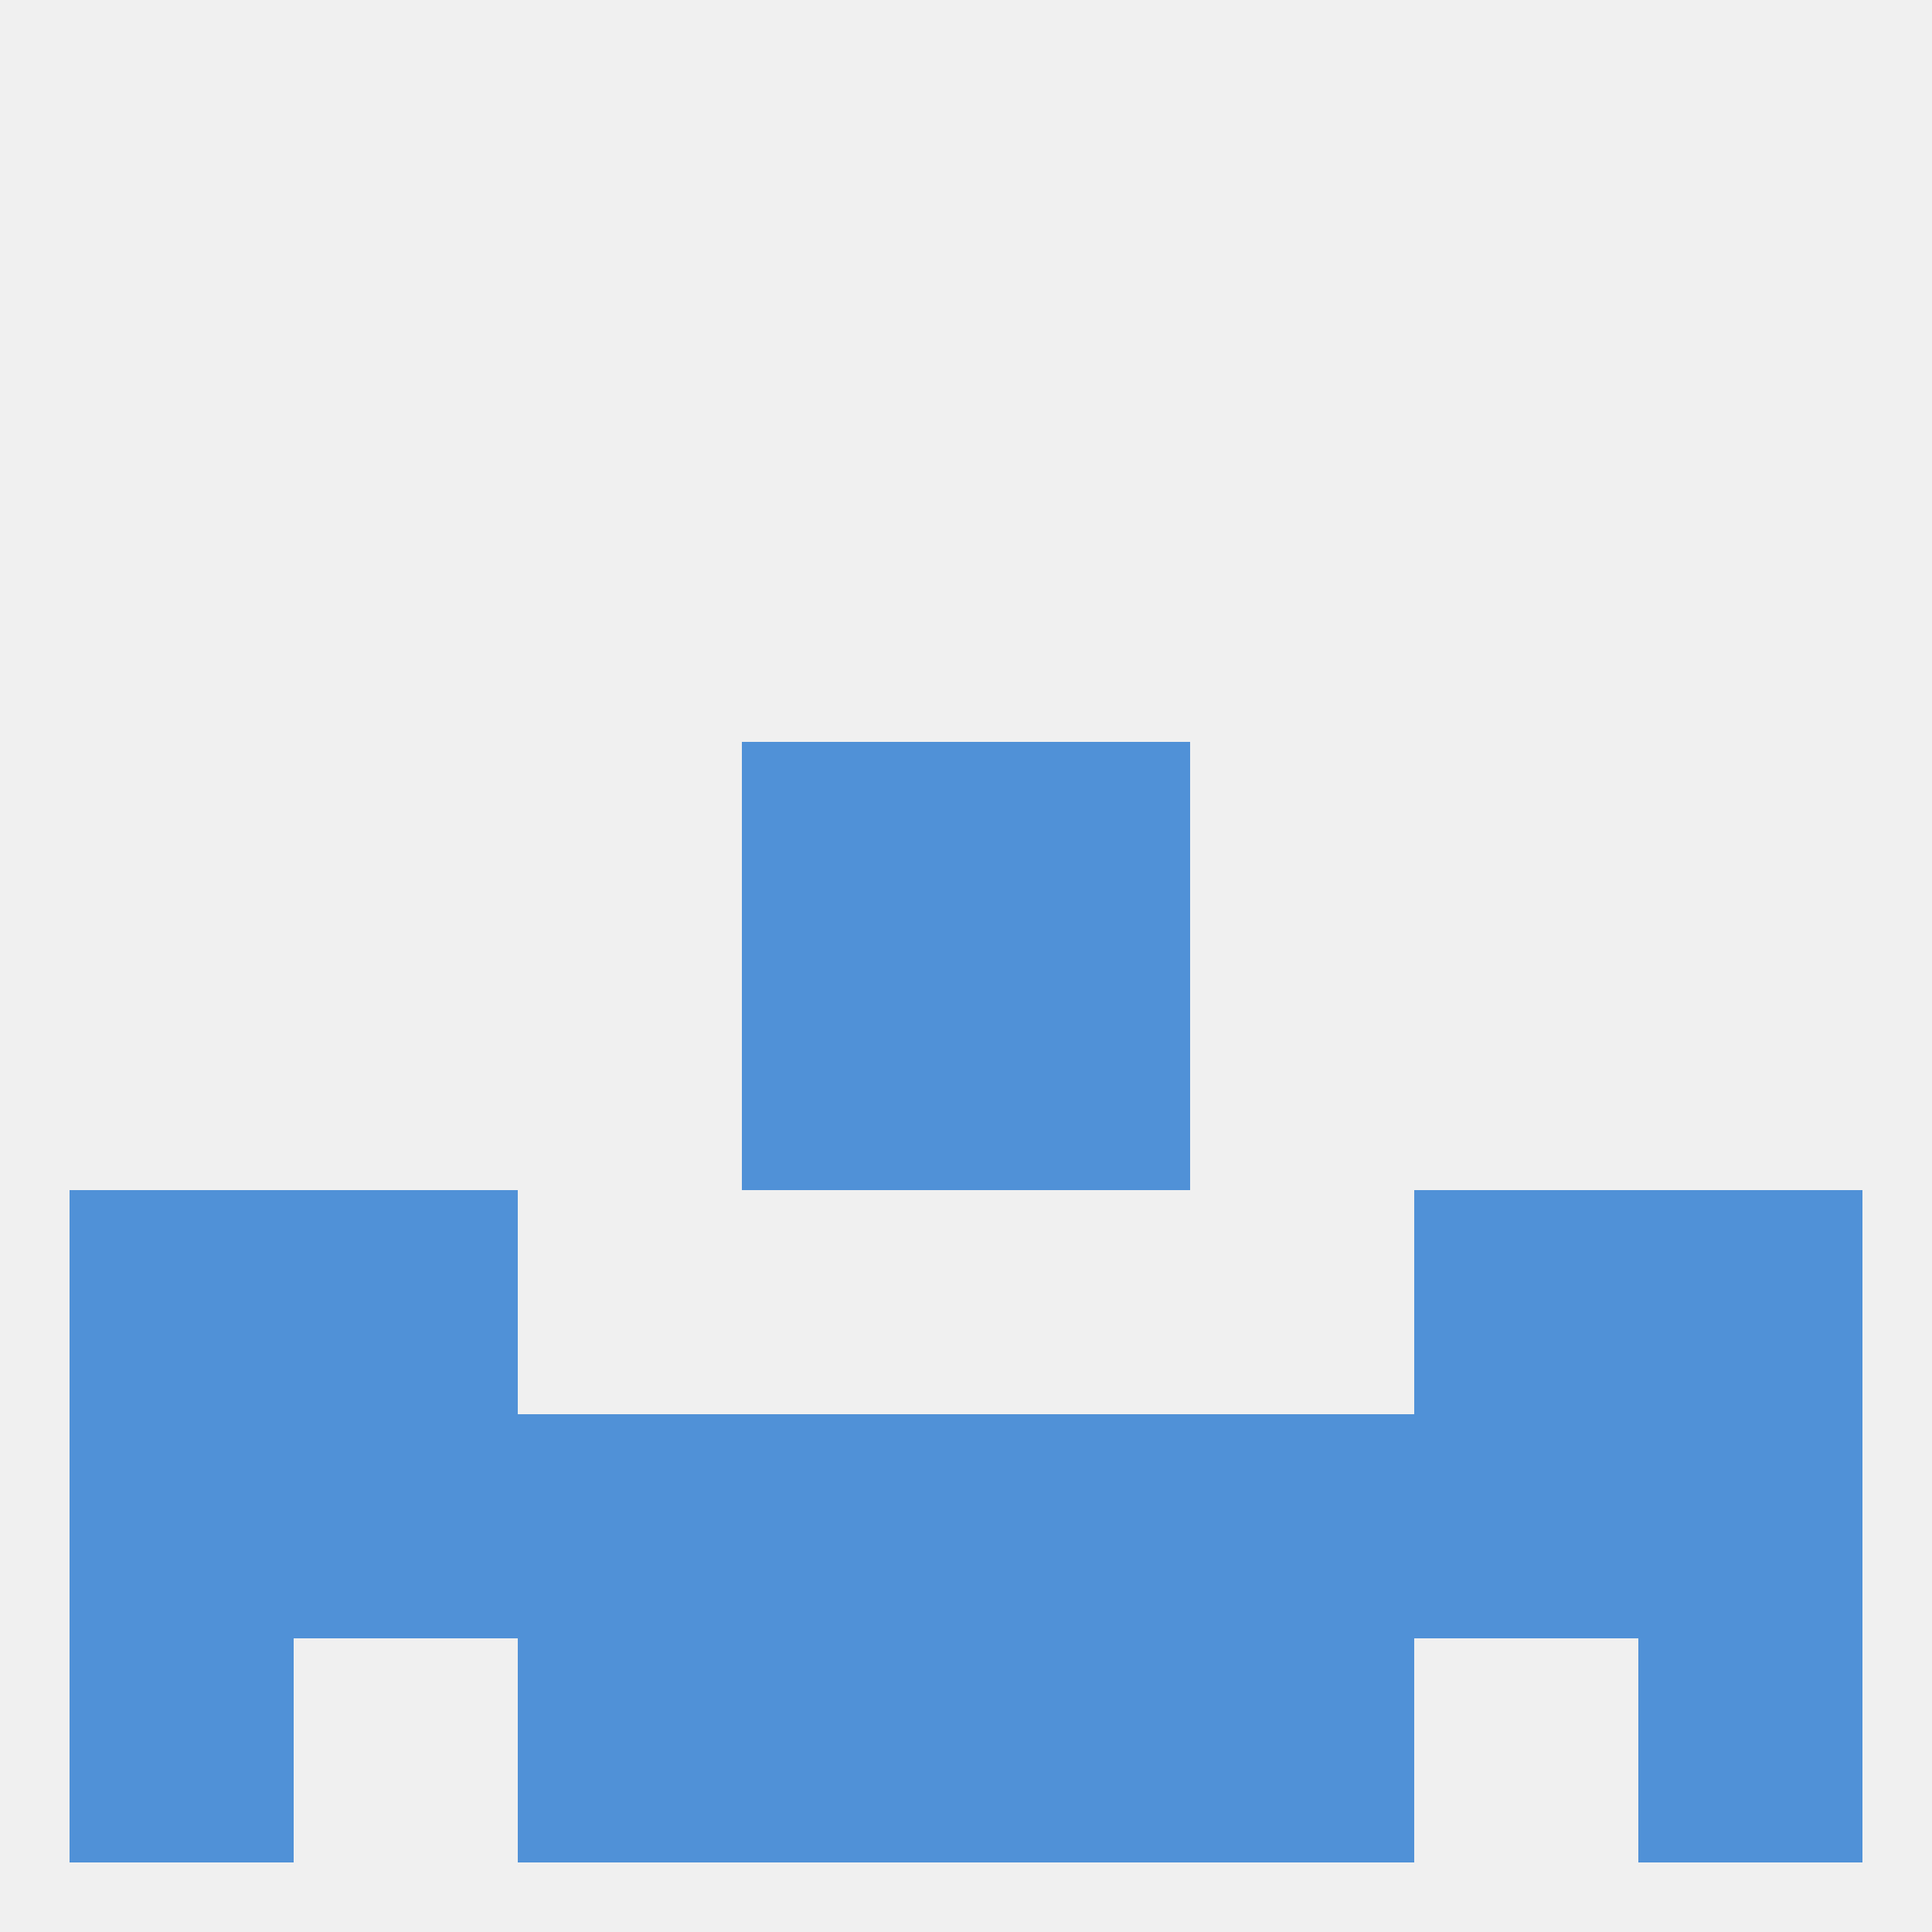
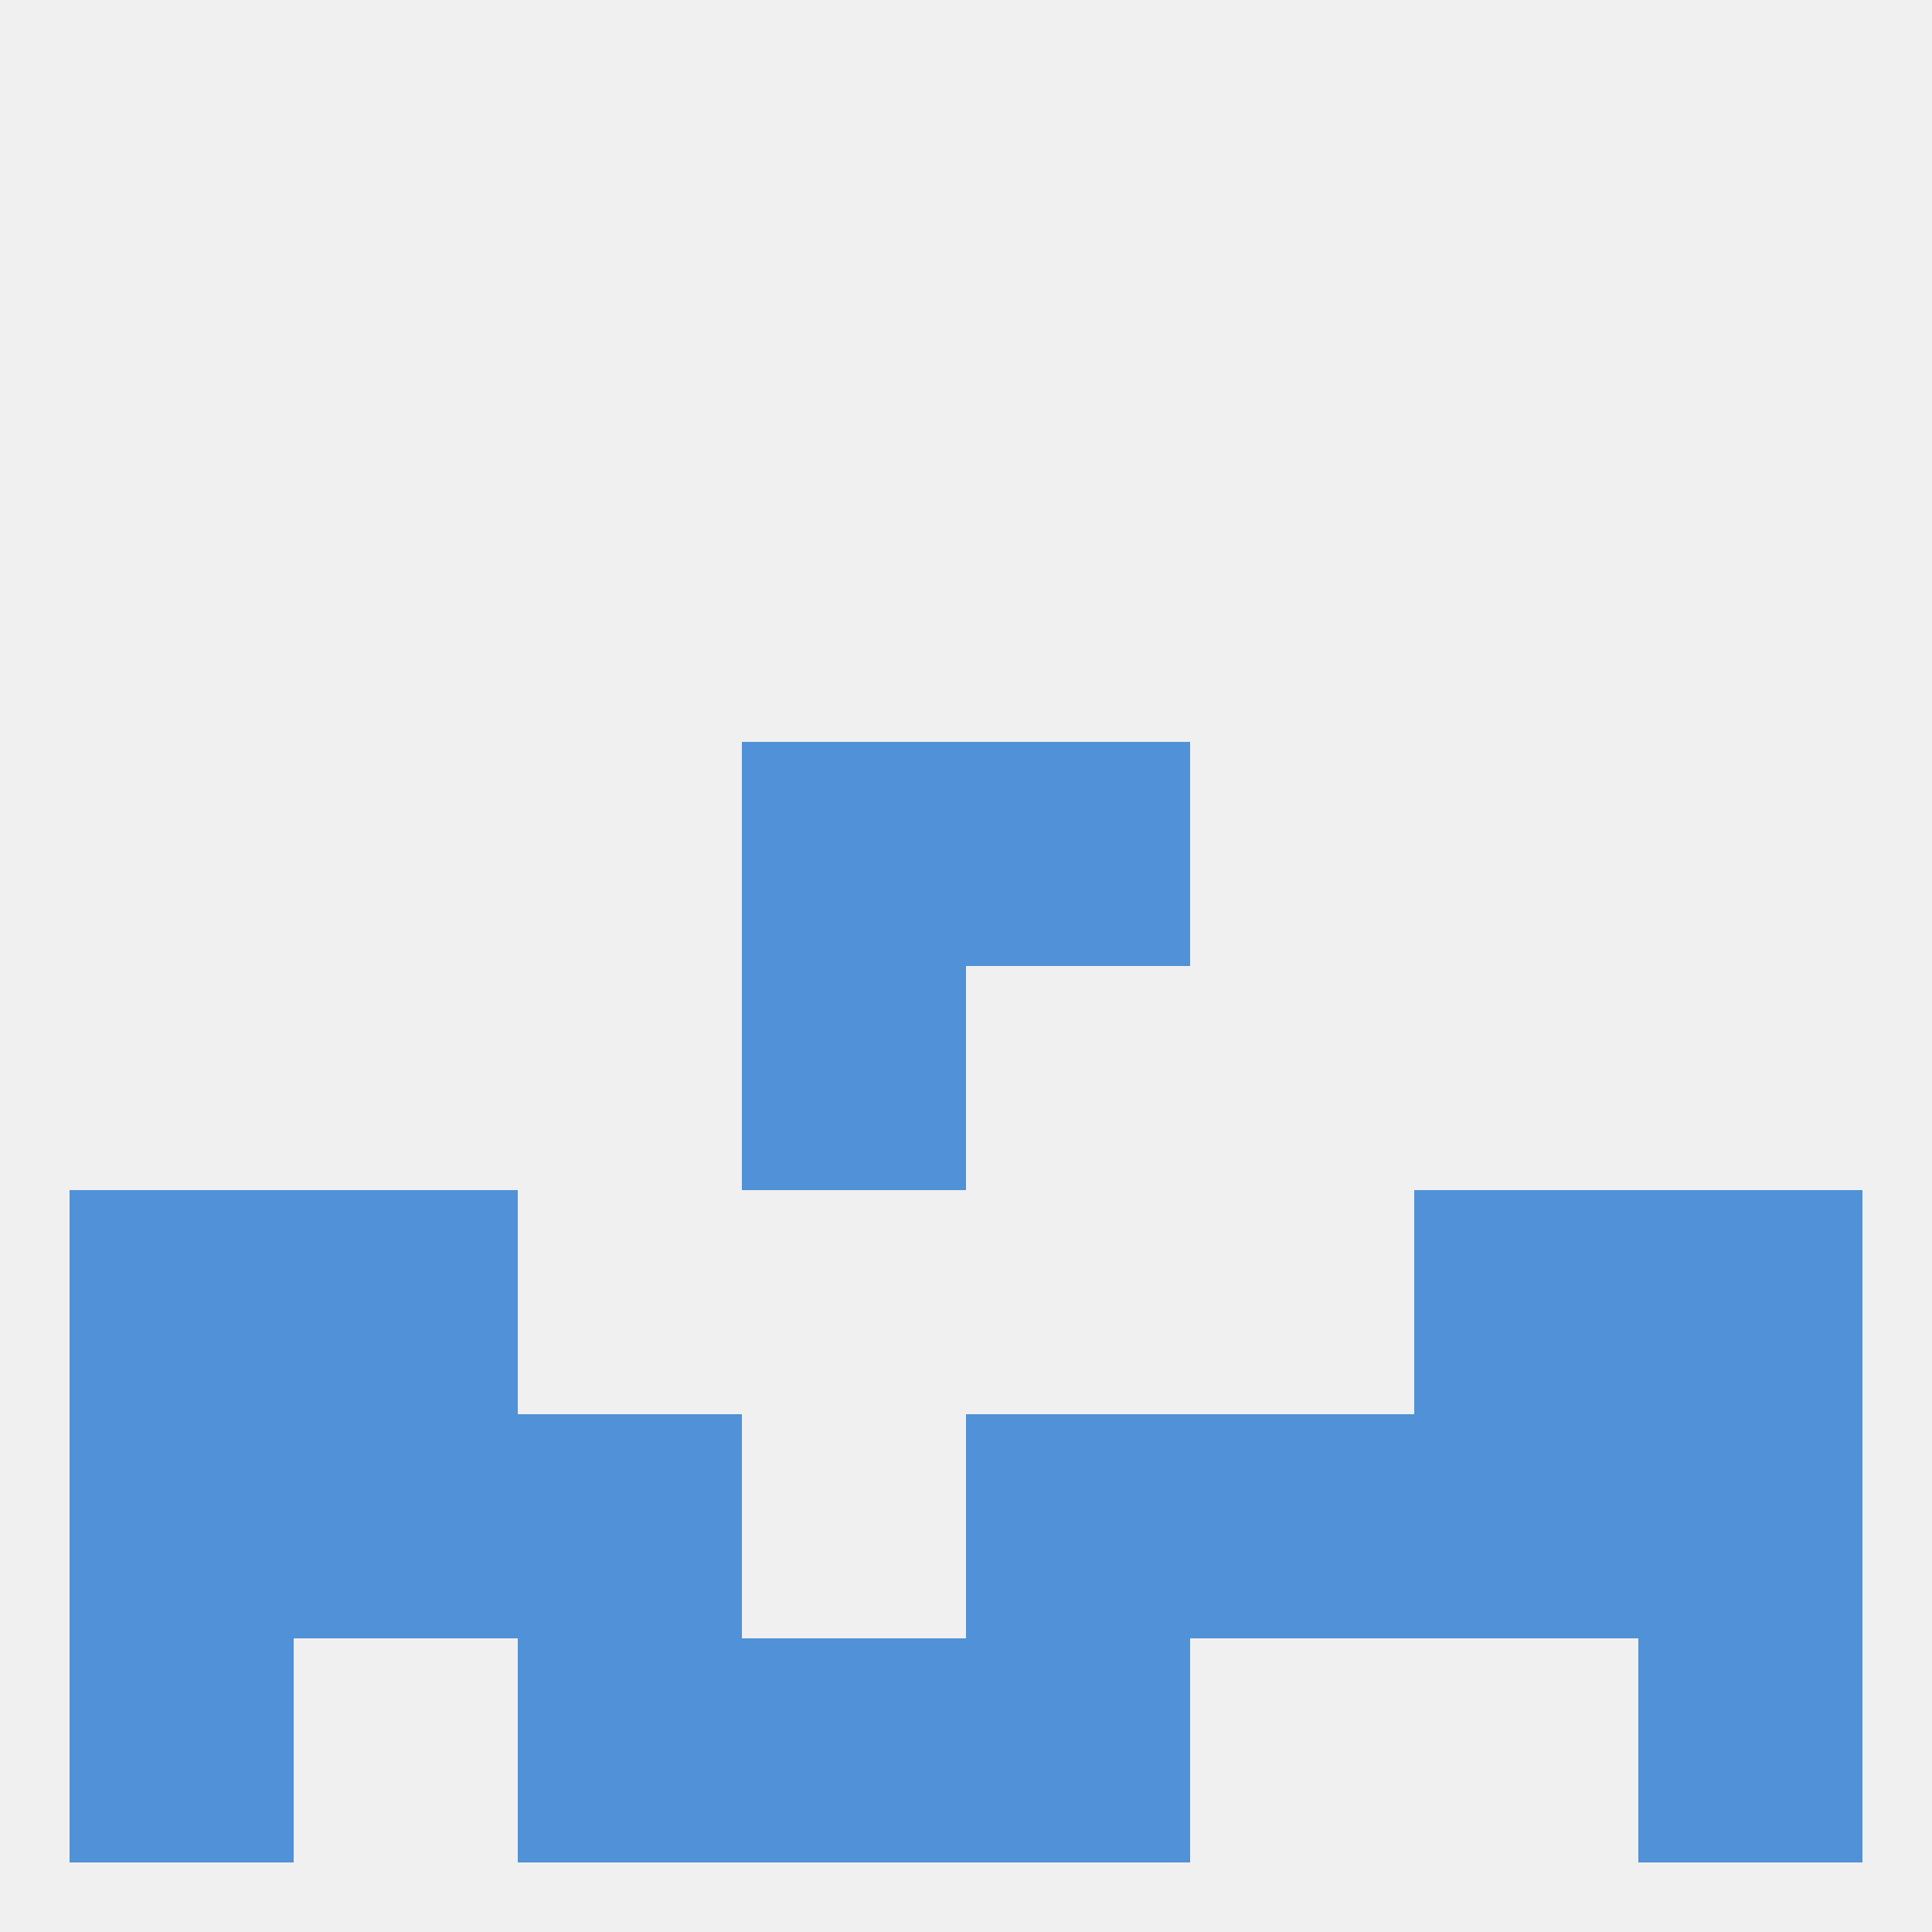
<svg xmlns="http://www.w3.org/2000/svg" version="1.1" baseprofile="full" width="250" height="250" viewBox="0 0 250 250">
  <rect width="100%" height="100%" fill="rgba(240,240,240,255)" />
  <rect x="96" y="96" width="29" height="29" fill="rgba(80,145,215,255)" />
  <rect x="125" y="96" width="29" height="29" fill="rgba(80,145,215,255)" />
  <rect x="183" y="154" width="29" height="29" fill="rgba(80,145,215,255)" />
  <rect x="9" y="154" width="29" height="29" fill="rgba(80,145,215,255)" />
  <rect x="212" y="154" width="29" height="29" fill="rgba(80,145,215,255)" />
  <rect x="38" y="154" width="29" height="29" fill="rgba(80,145,215,255)" />
  <rect x="212" y="183" width="29" height="29" fill="rgba(80,145,215,255)" />
-   <rect x="96" y="183" width="29" height="29" fill="rgba(80,145,215,255)" />
  <rect x="125" y="183" width="29" height="29" fill="rgba(80,145,215,255)" />
  <rect x="154" y="183" width="29" height="29" fill="rgba(80,145,215,255)" />
  <rect x="183" y="183" width="29" height="29" fill="rgba(80,145,215,255)" />
  <rect x="9" y="183" width="29" height="29" fill="rgba(80,145,215,255)" />
  <rect x="67" y="183" width="29" height="29" fill="rgba(80,145,215,255)" />
  <rect x="38" y="183" width="29" height="29" fill="rgba(80,145,215,255)" />
  <rect x="67" y="212" width="29" height="29" fill="rgba(80,145,215,255)" />
-   <rect x="154" y="212" width="29" height="29" fill="rgba(80,145,215,255)" />
  <rect x="9" y="212" width="29" height="29" fill="rgba(80,145,215,255)" />
  <rect x="212" y="212" width="29" height="29" fill="rgba(80,145,215,255)" />
  <rect x="96" y="212" width="29" height="29" fill="rgba(80,145,215,255)" />
  <rect x="125" y="212" width="29" height="29" fill="rgba(80,145,215,255)" />
-   <rect x="125" y="125" width="29" height="29" fill="rgba(80,145,215,255)" />
  <rect x="96" y="125" width="29" height="29" fill="rgba(80,145,215,255)" />
</svg>